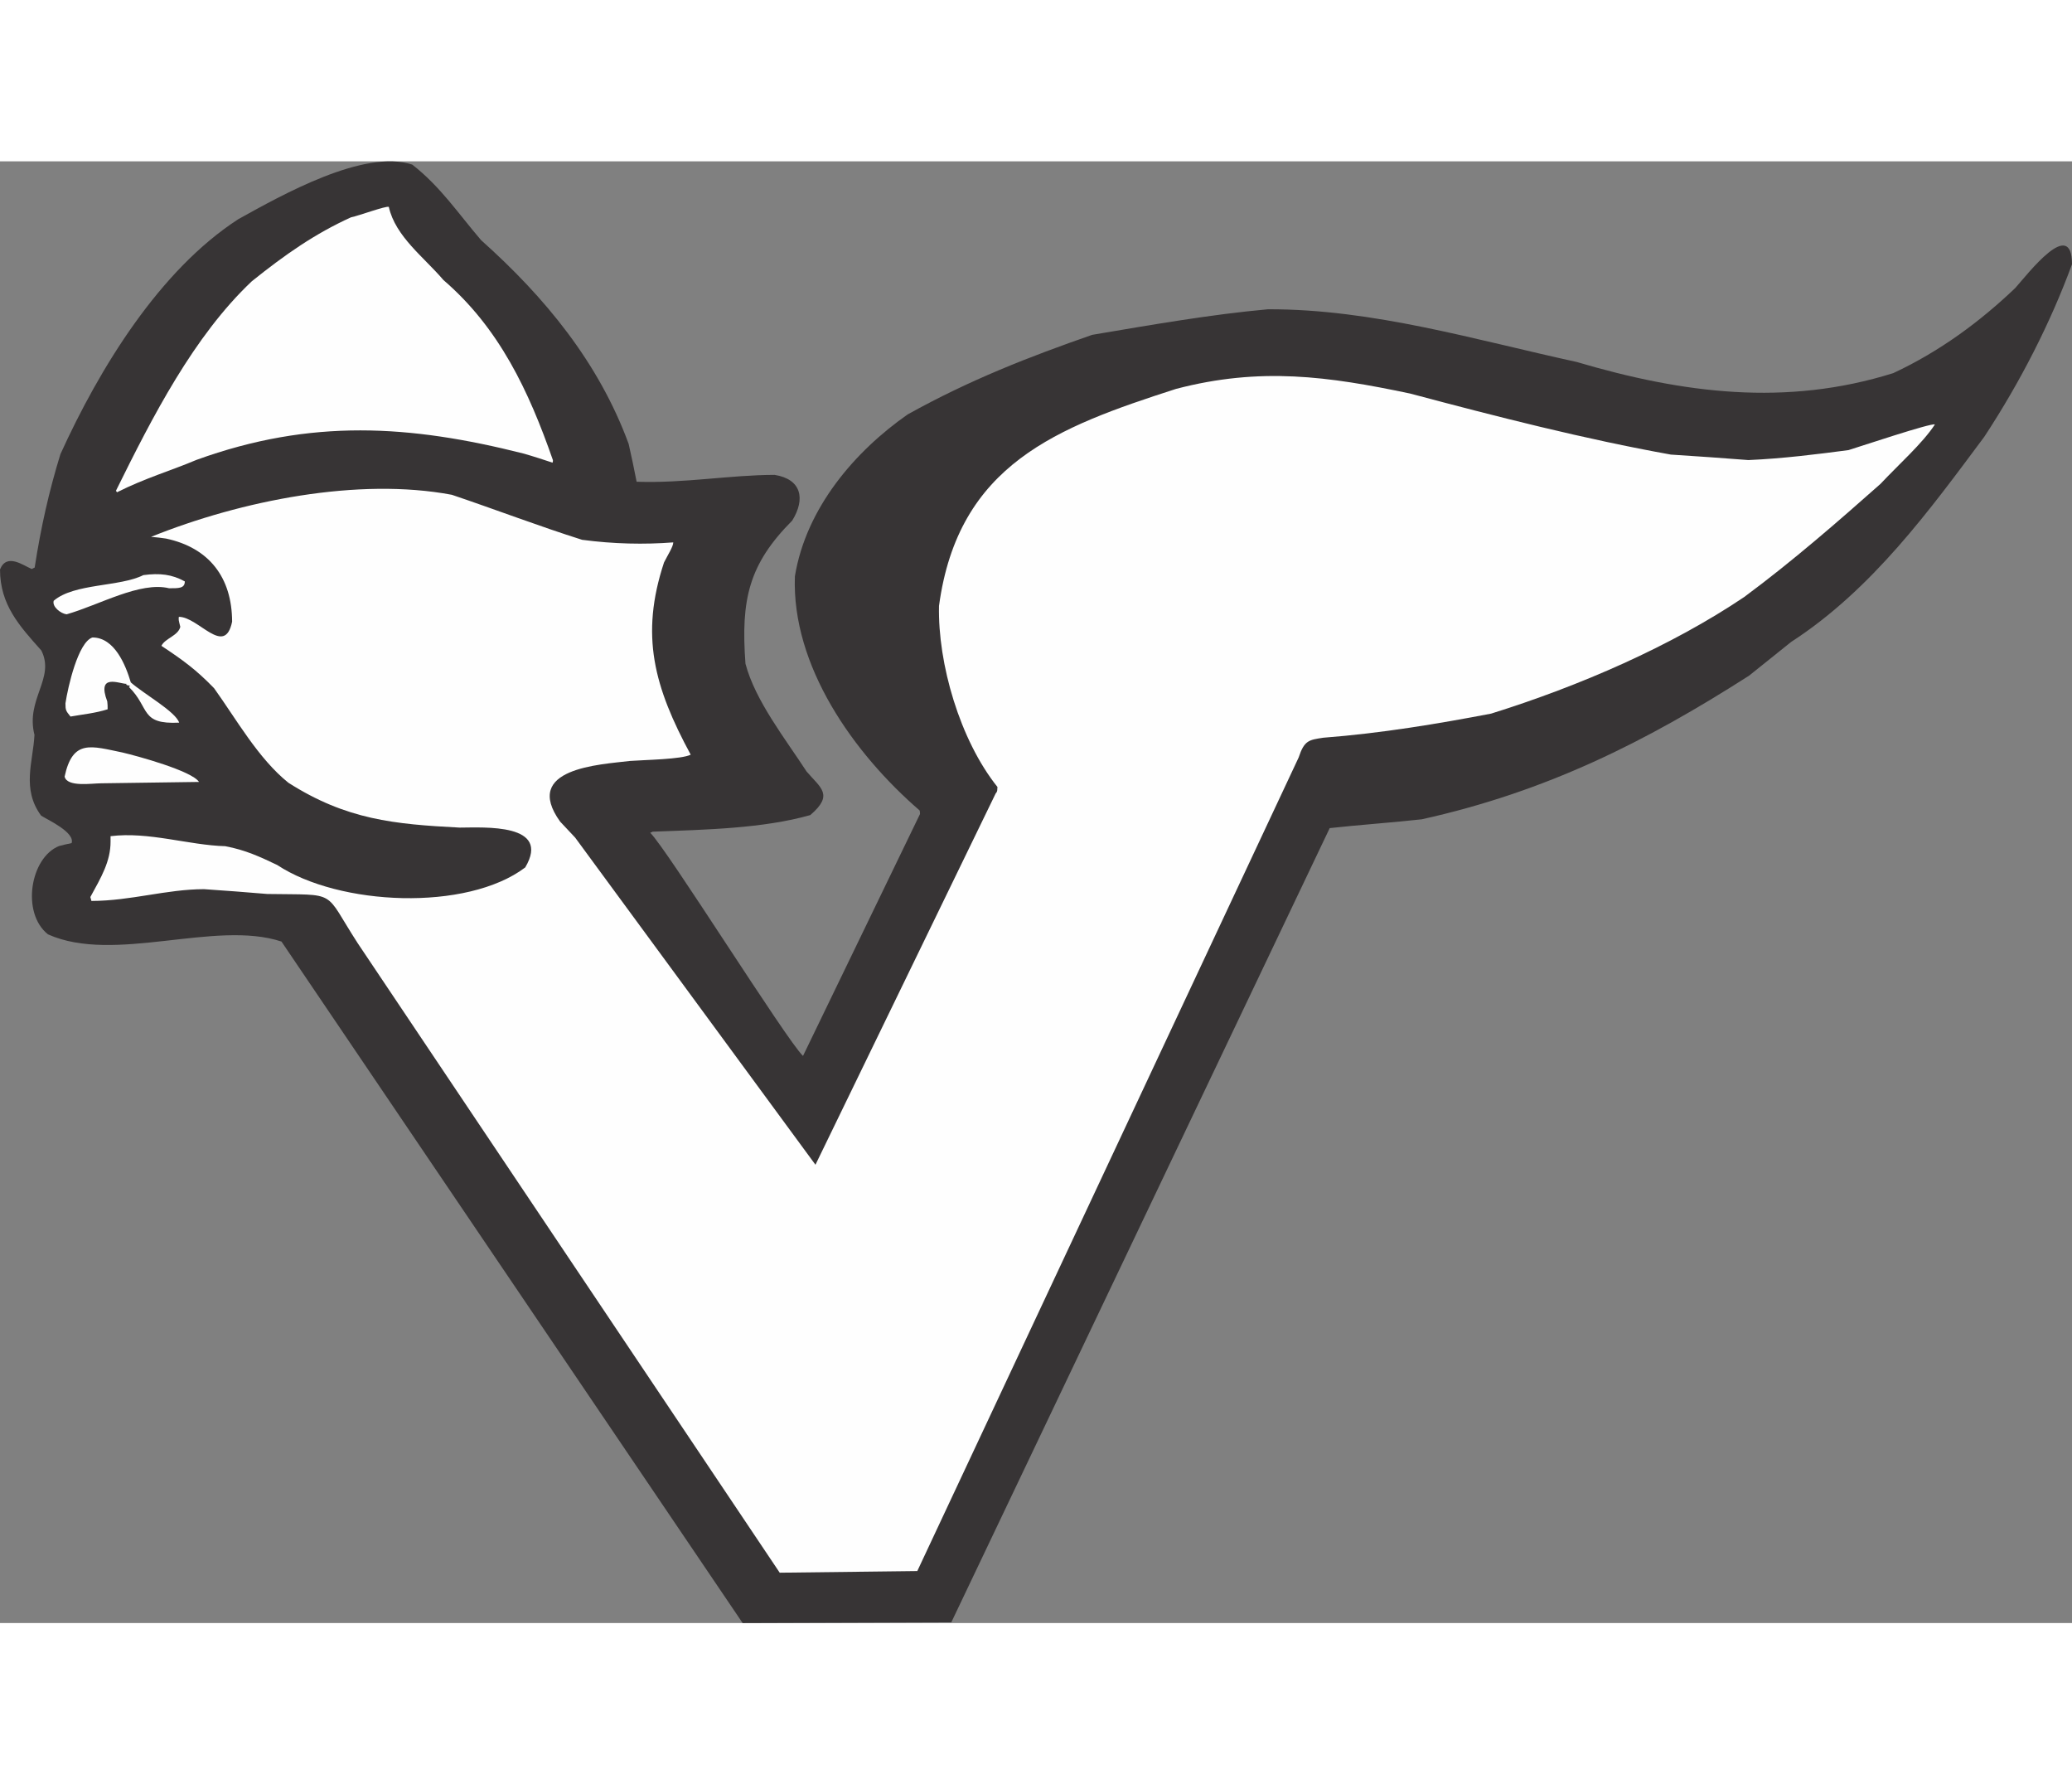
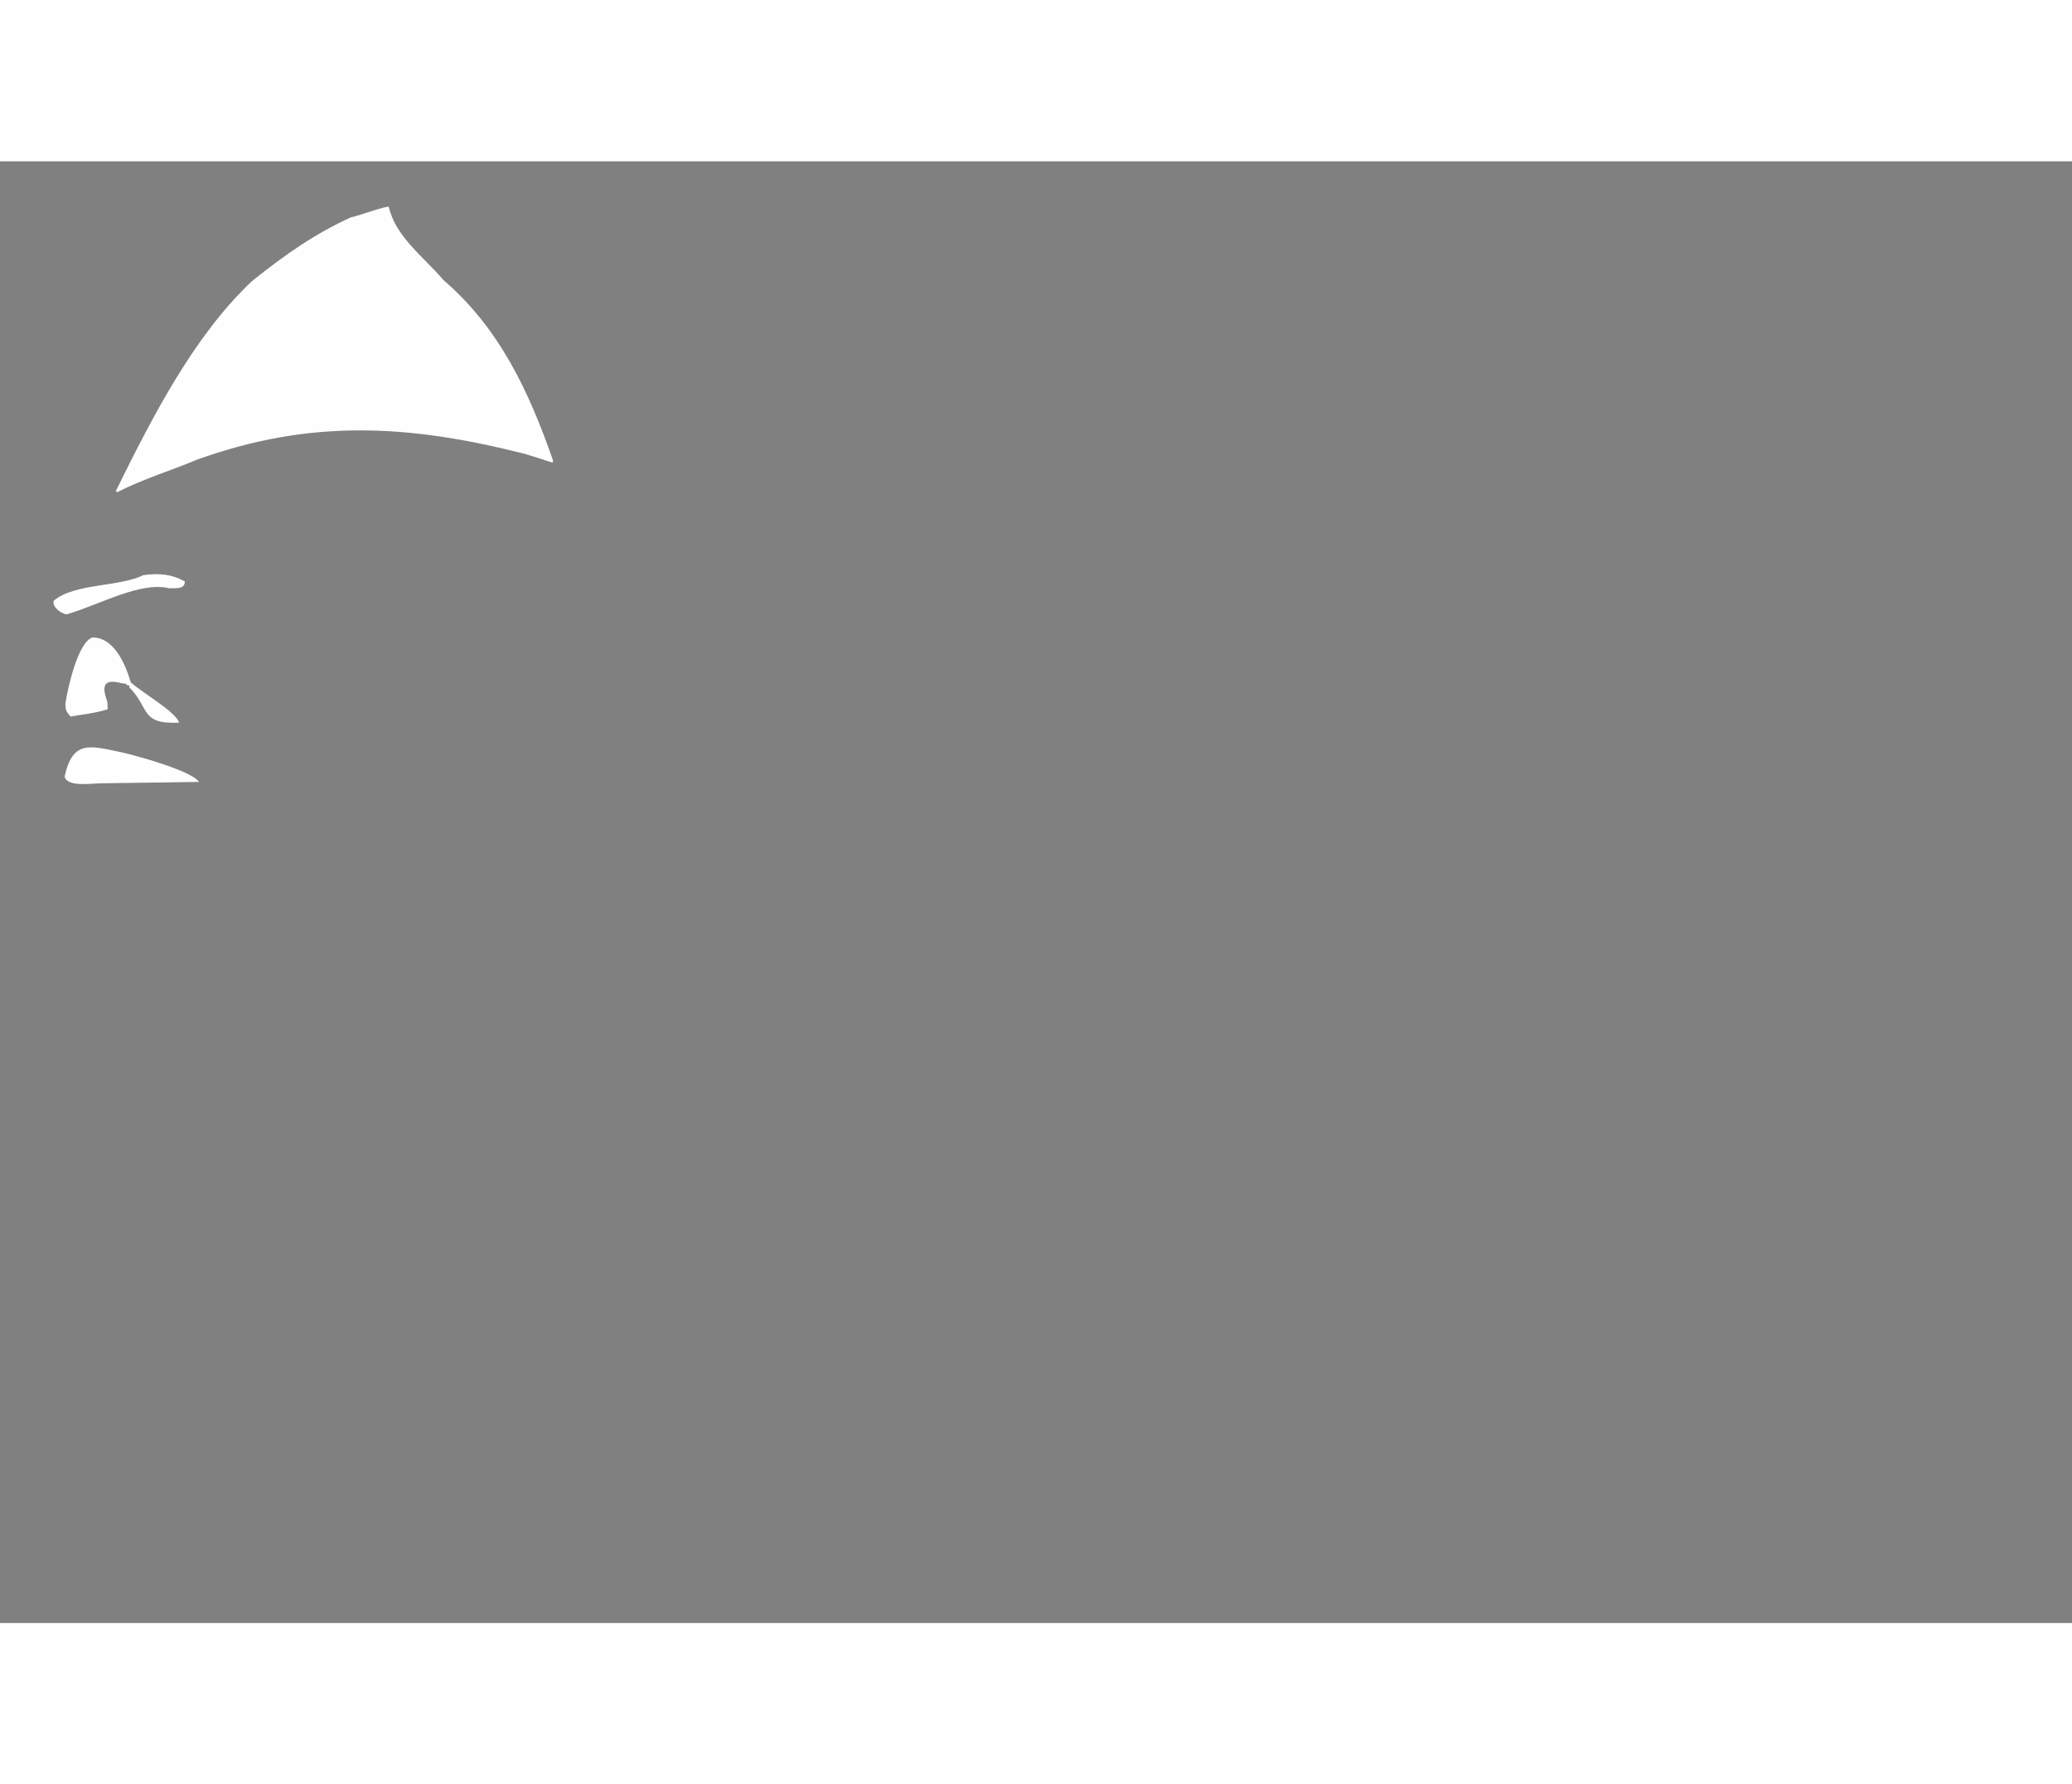
<svg xmlns="http://www.w3.org/2000/svg" xml:space="preserve" width="7.848in" height="6.757in" version="1.1" style="shape-rendering:geometricPrecision; text-rendering:geometricPrecision; image-rendering:optimizeQuality; fill-rule:evenodd; clip-rule:evenodd" viewBox="0 0 7847.73 5534.87">
  <rect x="0" y="0" width="7847.73" height="5534.87" fill="#808080" stroke="none" />
  <defs>
    <style type="text/css">
   
    .fil1 {fill:#FEFEFE}
    .fil0 {fill:#373435}
   
  </style>
  </defs>
  <g id="Layer_x0020__x0028_Black_x0020_and_x0020_White_x0029_">
    <g id="_2008736344304">
-       <path class="fil0" d="M-0 1545.45c25.52,-63.7 87.94,-15.16 120.47,-1.72 4.05,-2.72 8.11,-4.09 10.81,-5.45 23.89,-154.39 54.61,-289.85 97.5,-429.41 147.9,-325.34 375.53,-696.94 674.1,-890.08 164.86,-91.2 475.67,-266.78 658.6,-206.43 107.2,83.6 173.84,184.92 260.79,286.18 241.61,215.84 445.42,462.94 558.73,771.23 10.97,47.35 20.6,94.69 30.22,143.4 182.77,6.2 350.52,-25.45 522.43,-25.98 101.58,15.93 118.05,90.33 66.86,173.07 -163.29,164.29 -195.36,297.05 -177.02,542.01 36.98,140.67 152.49,286.51 231.38,408.1 52.98,62.11 104.5,87.67 14.04,165.1 -178.53,50.63 -396.46,55.37 -596.78,62.75 -2.7,1.36 -5.4,2.72 -9.46,4.09 63.47,61.66 515.83,785.41 578.7,845.12l443.11 -915.95c-0.02,-5.41 -0.03,-9.48 -1.4,-13.53 -249.74,-215.82 -484.94,-546.74 -472.45,-886.55 42.52,-260.04 228.67,-474.49 427.23,-613.17 235.14,-130.68 459.57,-218 698.92,-301.31 228.65,-38.61 449.18,-77.19 665.7,-96.8 397.98,-1.22 788.19,116.7 1168.83,199.46 403.76,119.23 793.77,169.47 1199.48,42.34 178.43,-83.12 331.04,-197.3 461.96,-322.24 48.57,-54.3 214.4,-271.39 214.96,-90 -80.55,219.54 -194.92,444.6 -332.35,653.49 -206.26,276.79 -424.63,577.97 -731.3,776.55 -52.66,42.12 -105.33,84.25 -159.34,127.73 -393.14,251.64 -768.89,439.6 -1239.64,543.93 -97.43,11.13 -250.02,22.26 -348.81,33.39l-1433.21 3007.41 -790.35 2.71 -1746.69 -2580.58c-252.04,-83.15 -632.33,85.64 -884.46,-27.29 -101.78,-80.91 -67.22,-290.84 42.29,-334.49 16.23,-4.11 32.46,-8.22 47.35,-10.97 13.41,-40.65 -89.61,-87.72 -115.39,-103.88 -74.76,-101.3 -30.4,-204.31 -25.3,-305.85 -34.26,-135.26 79.21,-214.12 26.09,-319.54 -84.22,-94.5 -156.2,-172.79 -156.61,-306.8z" />
      <path class="fil1" d="M203.41 1663.95c76.96,-66.57 250.27,-52.21 339.47,-97.15 62.25,-8.31 108.29,-3.04 157.1,23.88 0.09,27.07 -24.29,25.79 -59.48,25.91 -109.73,-26.74 -263.77,63.08 -388.2,98.66 -21.67,-2.64 -55.59,-28.26 -48.89,-51.29z" />
      <path class="fil1" d="M244.71 2329.83c30.69,-143.58 101.17,-115.38 219.02,-91.37 56.9,13.36 262.82,69.59 290.03,111.46 -123.18,1.73 -246.36,3.46 -370.89,5.2 -35.2,0.11 -128.55,15.28 -138.15,-25.29z" />
      <path class="fil1" d="M247.92 2052.31c9.28,-62.3 48.02,-231.62 102.11,-249.39 83.93,-0.26 126.22,105.2 145.37,170.12 48.87,43.16 169.55,110.48 183.21,152.4 -148.88,7.23 -109.82,-55.16 -189.93,-134.78 1.34,-2.71 2.69,-4.07 4.05,-5.43 -1.35,0.01 -18.96,-1.3 -13.56,-6.73 -27.07,0.09 -113.84,-41.61 -72.9,66.55 1.39,9.47 1.41,18.95 1.44,29.78 -47.33,15.04 -94.7,19.24 -140.7,27.5 -17.66,-21.6 -19.03,-24.31 -19.11,-50.03z" />
-       <path class="fil1" d="M342.23 2785.72c41.73,-75.93 76.74,-135.61 76.51,-210.06 -0.02,-6.77 -0.04,-13.54 -0.06,-20.3 144.78,-18.04 296.56,34.28 434.64,37.92 77.2,14.65 131.43,40.2 196.5,71.14 234.66,154.95 717.99,176.48 939.47,9.29 99.65,-168.16 -156.13,-151.13 -248.18,-150.85 -247.76,-12.77 -429.21,-29.81 -648.93,-169.92 -113.99,-91.7 -197.02,-240.35 -281.31,-357.86 -67.9,-70.18 -118.1,-106.58 -199.48,-160.47 13.45,-28.47 63.5,-38.1 71.52,-71.97 -6.85,-27.05 -6.85,-27.05 -5.53,-37.89 74.45,-0.23 173.74,153.78 201.75,18.33 -0.52,-167.85 -87.49,-279.94 -250.04,-314.64 -18.96,-2.65 -37.92,-5.3 -56.88,-6.59 342.06,-137.78 785.79,-225.77 1139.3,-159.18 170.74,57.69 327.95,118.12 493.26,170.4 119.17,15.88 235.59,18.23 345.22,9.77 0.05,16.24 -21.51,48.8 -34.97,75.91 -91.2,276.43 -37.81,471.19 101.06,727.96 -35.14,17.71 -171.85,19.48 -230.05,23.72 -113.67,13.89 -410.08,26.98 -264.61,229.58 19.02,20.25 38.03,40.49 57.04,60.74l910.09 1238.74 682.66 -1406.08c8.1,-8.15 5.37,-16.26 6.69,-24.39 -142.68,-178.25 -226.15,-467.67 -221.4,-685.63 72.8,-537.63 448.69,-676.86 897.67,-821.73 319.21,-83.56 576.52,-47.8 886.71,17.58 326.5,86.99 661.12,172.59 987.53,231.15 98.84,6.46 196.32,12.93 293.81,20.76 132.64,-5.83 262.55,-22.47 378.91,-37.72 44.63,-13.68 313.73,-103.84 327.29,-97.12 -45.81,70.53 -137.6,152.04 -206.42,225.35 -157.95,139.91 -332.11,292.06 -515.79,427.99 -276.93,186.3 -621.65,336.27 -958.39,441.53 -201.58,38.52 -415.35,74.38 -635.94,91.3 -54.13,8.29 -71.72,9.69 -93.17,74.74l-1444.43 3080.77 -521.09 6.23 -1597.89 -2382.97c-133.29,-205.35 -69.6,-182.53 -343.06,-187.1 -79.88,-6.52 -159.77,-13.05 -239.65,-18.22 -143.49,0.44 -276.01,44.17 -426.27,44.63 -1.37,-5.41 -2.74,-10.82 -4.11,-14.87z" />
      <path class="fil1" d="M439.02 1247.65c138.56,-280.63 294.65,-585.69 514.66,-793.48 126.93,-101.91 240.4,-180.78 375.57,-242.11 32.47,-6.87 131.17,-43.72 143.37,-39.7 24.71,112.28 134.6,191.81 206.61,276.87 211.73,182.09 323.46,420 414.97,682.33 0.01,2.71 0.02,5.41 -1.33,9.48 -36.59,-12.07 -73.17,-24.14 -111.11,-34.85 -429.45,-108.33 -803.14,-132.89 -1237.18,24.11 -93.29,39.54 -196.07,69.64 -301.49,122.76 -1.36,-2.7 -2.72,-4.05 -4.08,-5.4z" />
    </g>
  </g>
</svg>